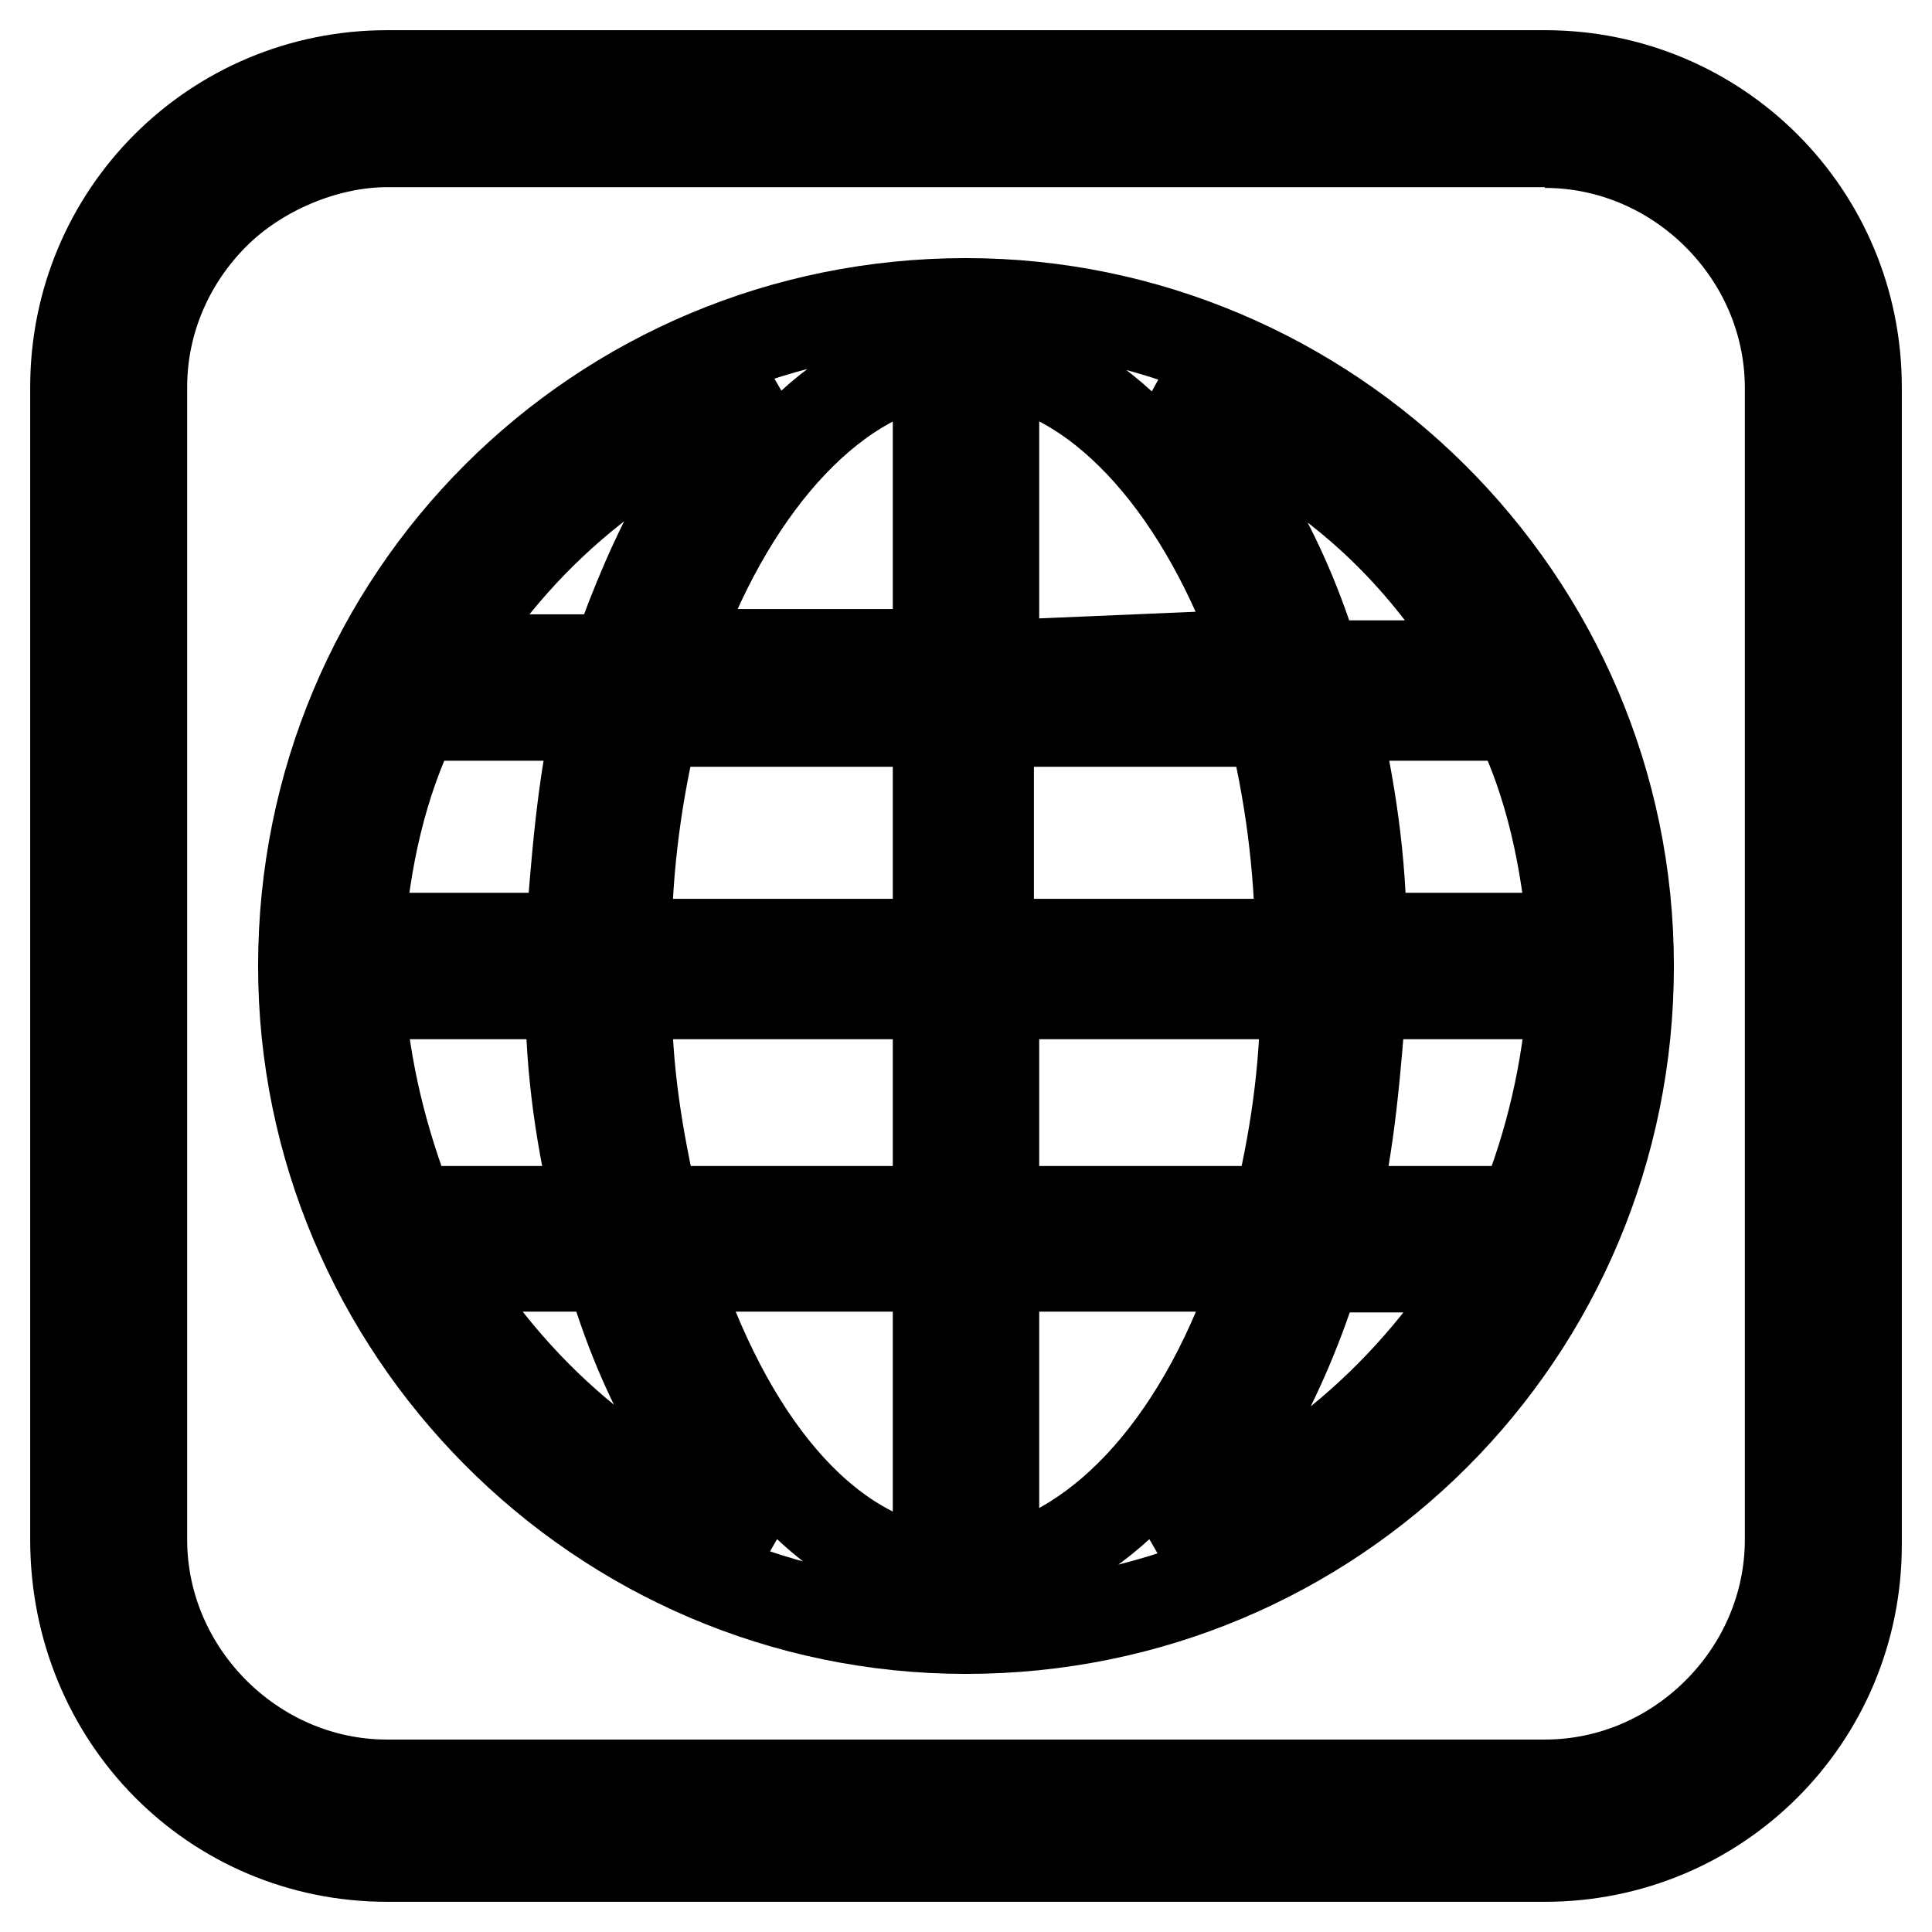
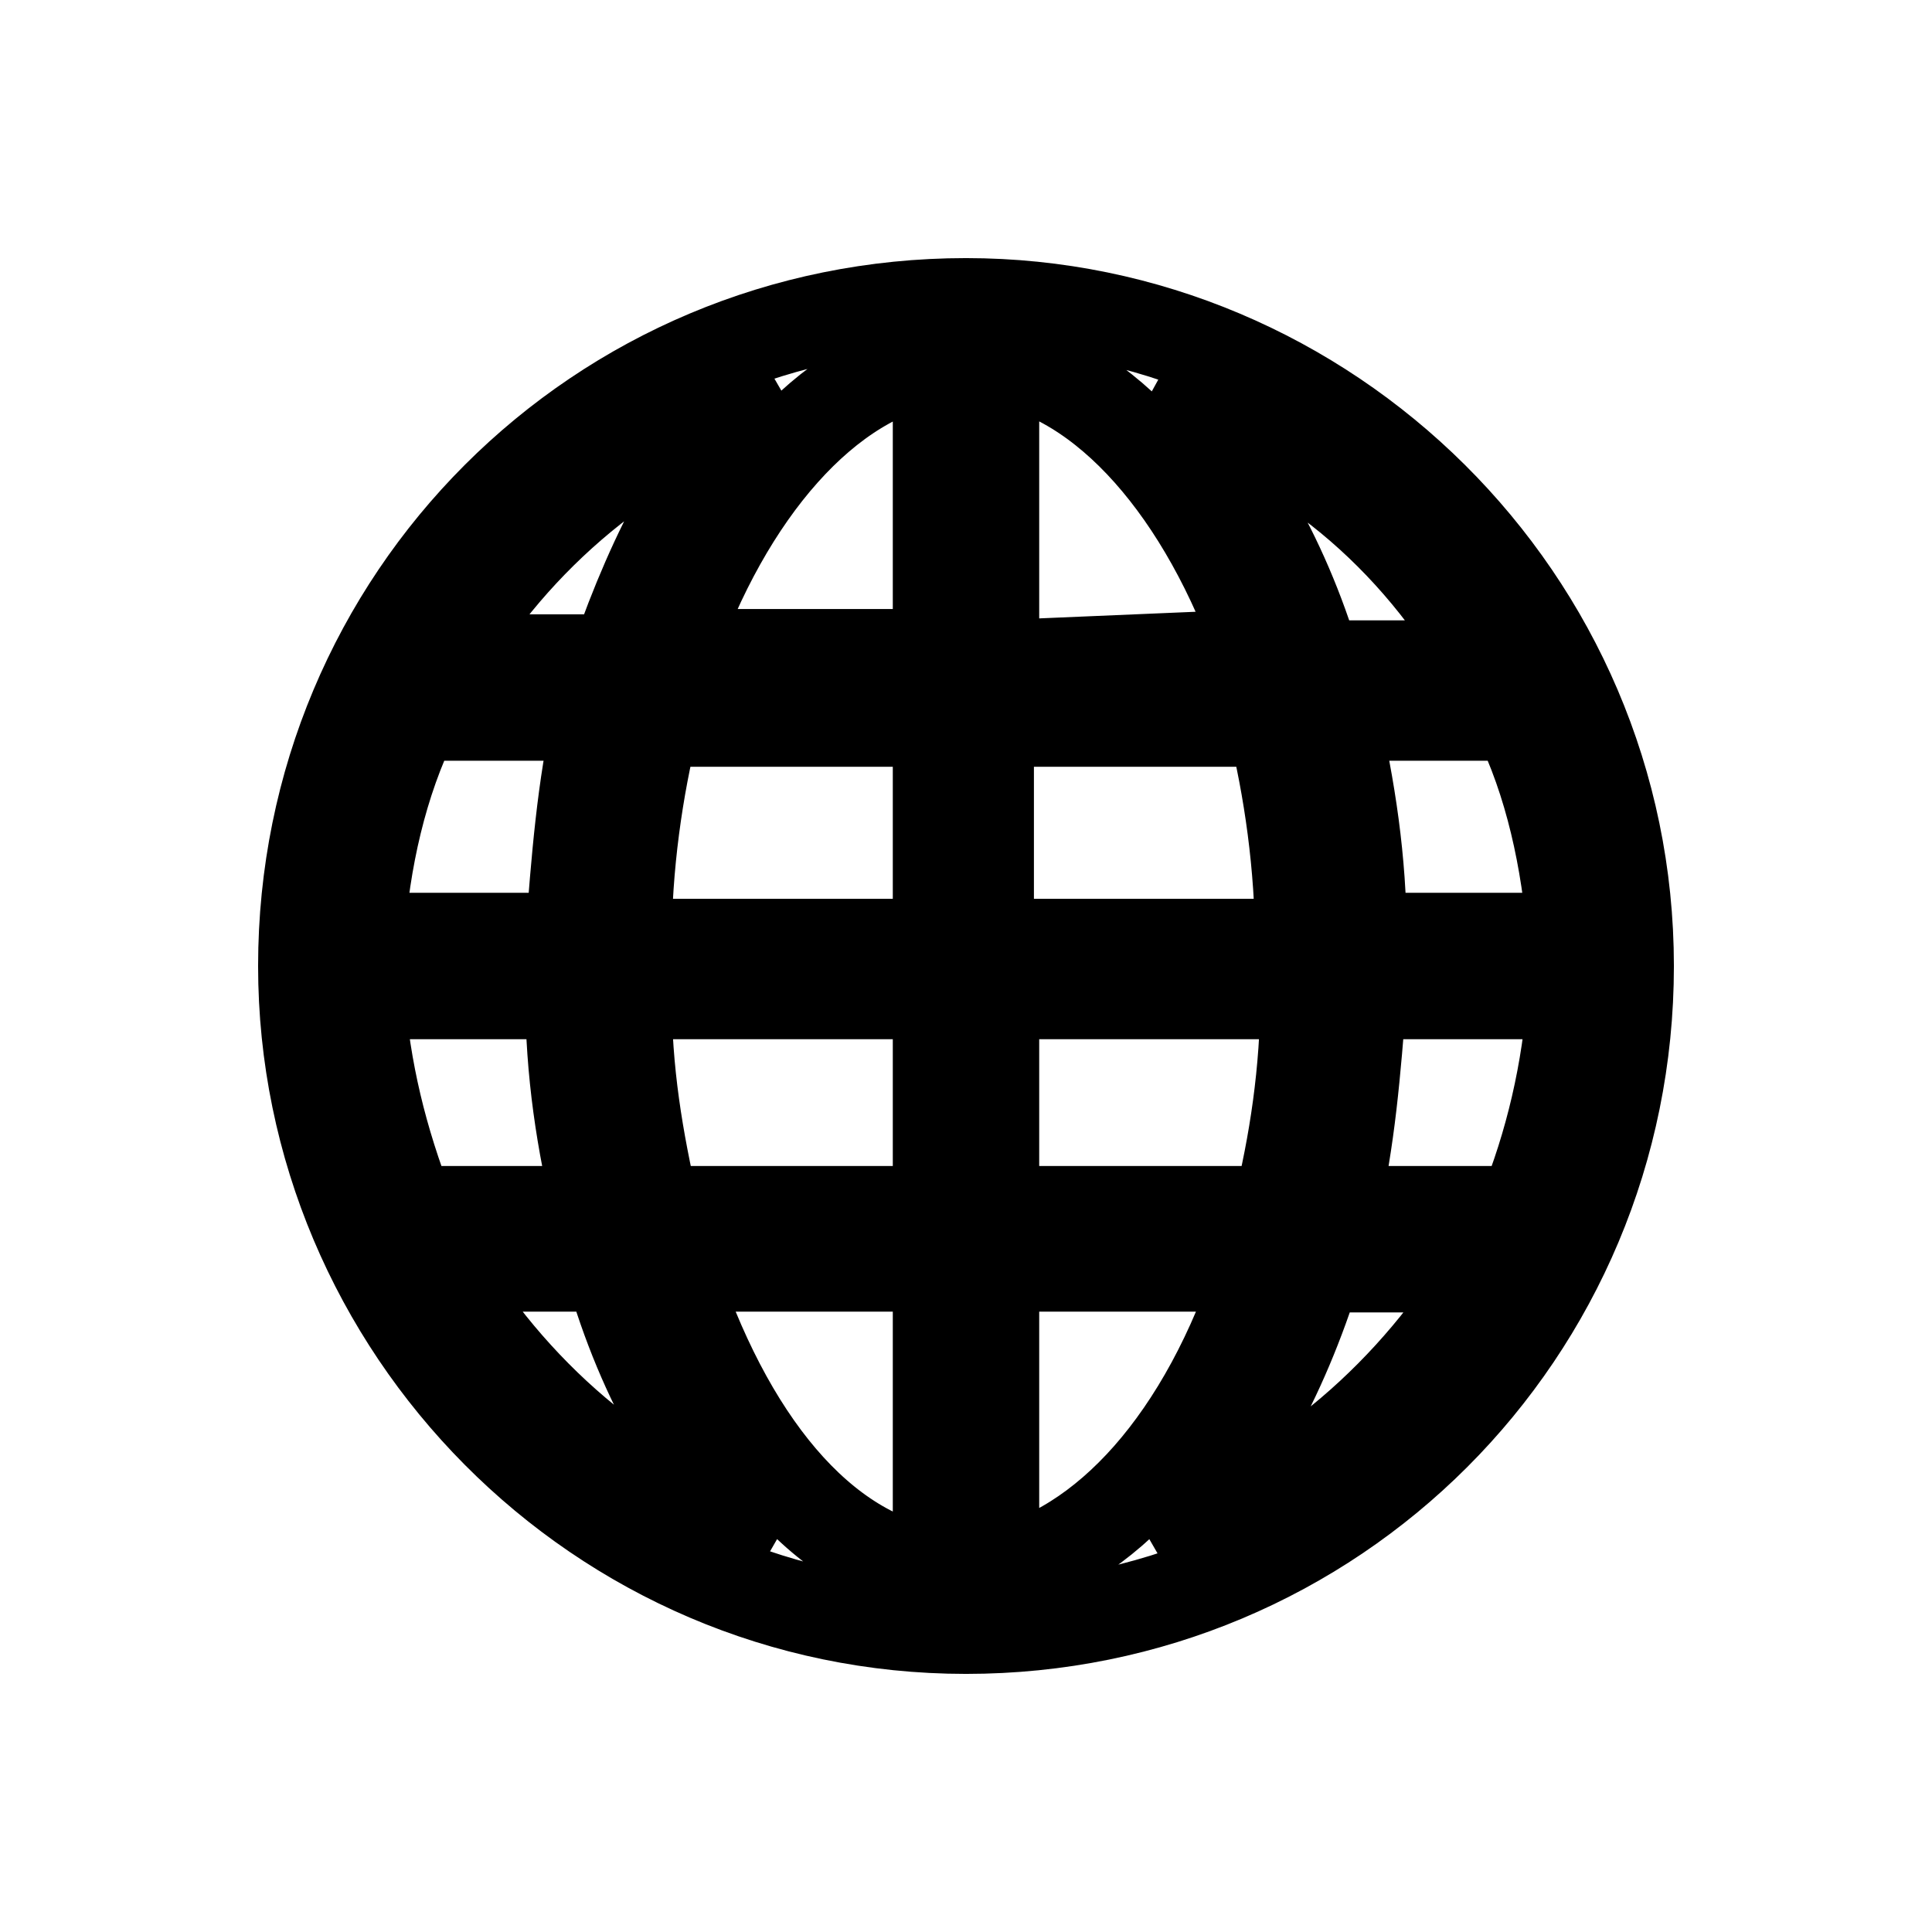
<svg xmlns="http://www.w3.org/2000/svg" version="1.1" x="0px" y="0px" viewBox="0 0 256 256" enable-background="new 0 0 256 256" xml:space="preserve">
  <g>
    <g>
-       <path stroke-width="12" fill-opacity="0" stroke="#000000" d="M204.7,18.9c8.9,0,17,3.7,22.9,9.6c5.9,5.9,9.6,14,9.6,22.9V204c0,8.9-3.7,17-9.6,22.9c-5.9,5.9-14,9.6-22.9,9.6H51.3c-8.9,0-17-3.7-22.9-9.6c-5.9-5.9-9.6-14-9.6-22.9V51.3c0-8.9,3.7-17,9.6-22.9s14.8-9.6,22.9-9.6H204.7 M204.7,10H51.3C28.4,10,10,28.4,10,51.3V204c0,23.6,18.4,42,41.3,42h153.4c22.9,0,41.3-18.4,41.3-41.3V51.3C246,28.4,227.6,10,204.7,10L204.7,10z" />
      <path stroke-width="12" fill-opacity="0" stroke="#000000" d="M128,40.2c-48.7,0-87.8,39.1-87.8,87.8c0,47.9,39.1,87.8,87.8,87.8c48.7,0,87.8-39.1,87.8-87.8C215.8,79.3,175.9,40.2,128,40.2L128,40.2z M47.6,131.7h28c0,10.3,1.5,19.9,3.7,28.8H54.3C50.6,150.9,48.4,142,47.6,131.7L47.6,131.7z M131.7,88.2V47.6c14.8,2.2,28,17.7,35.4,39.1L131.7,88.2L131.7,88.2z M168.6,95.6c2.2,8.8,3.7,19.2,3.7,29.5H131V95.6H168.6L168.6,95.6z M124.3,47.6v39.1H88.9C96.3,65.3,109.6,49.8,124.3,47.6L124.3,47.6z M124.3,95.6v29.5H83c0-10.3,1.5-20.7,3.7-29.5H124.3L124.3,95.6z M75.6,124.3h-28c0.7-10.3,3-20.6,7.4-29.5h24.3C77.1,104.4,76.4,114,75.6,124.3L75.6,124.3z M83,131.7h41.3v28.8H86.7C84.5,150.9,83,142,83,131.7L83,131.7z M124.3,167.8v40.6c-15.5-2.2-28-17.7-35.4-40.6H124.3L124.3,167.8z M131.7,208.4v-40.6h35.4C159.7,190.7,146.4,205.4,131.7,208.4L131.7,208.4z M131.7,160.5v-28.8H173c0,10.3-1.5,19.9-3.7,28.8L131.7,160.5L131.7,160.5z M180.4,131.7h28c-0.7,10.3-3,19.9-6.6,28.8h-25.1C178.9,150.9,179.6,142,180.4,131.7L180.4,131.7z M180.4,124.3c0-10.3-1.5-19.9-3.7-29.5H201c4.4,8.9,6.6,19.2,7.4,29.5H180.4L180.4,124.3z M197.3,88.2h-22.9c-4.4-14.8-11.8-27.3-20.7-35.4C172.3,57.9,187.7,71.2,197.3,88.2L197.3,88.2z M102.2,52c-8.9,8.1-15.5,20.7-20.6,35.4H58.7C68.3,71.2,83.8,57.9,102.2,52L102.2,52z M57.9,167.8h22.9c4.4,15.5,11.8,28,20.7,36.1C83,198.1,67.5,184.1,57.9,167.8L57.9,167.8z M153.8,204c8.9-8.1,16.2-21.4,20.7-36.1h22.9C187.7,184.1,172.3,198.1,153.8,204L153.8,204z" />
    </g>
  </g>
</svg>